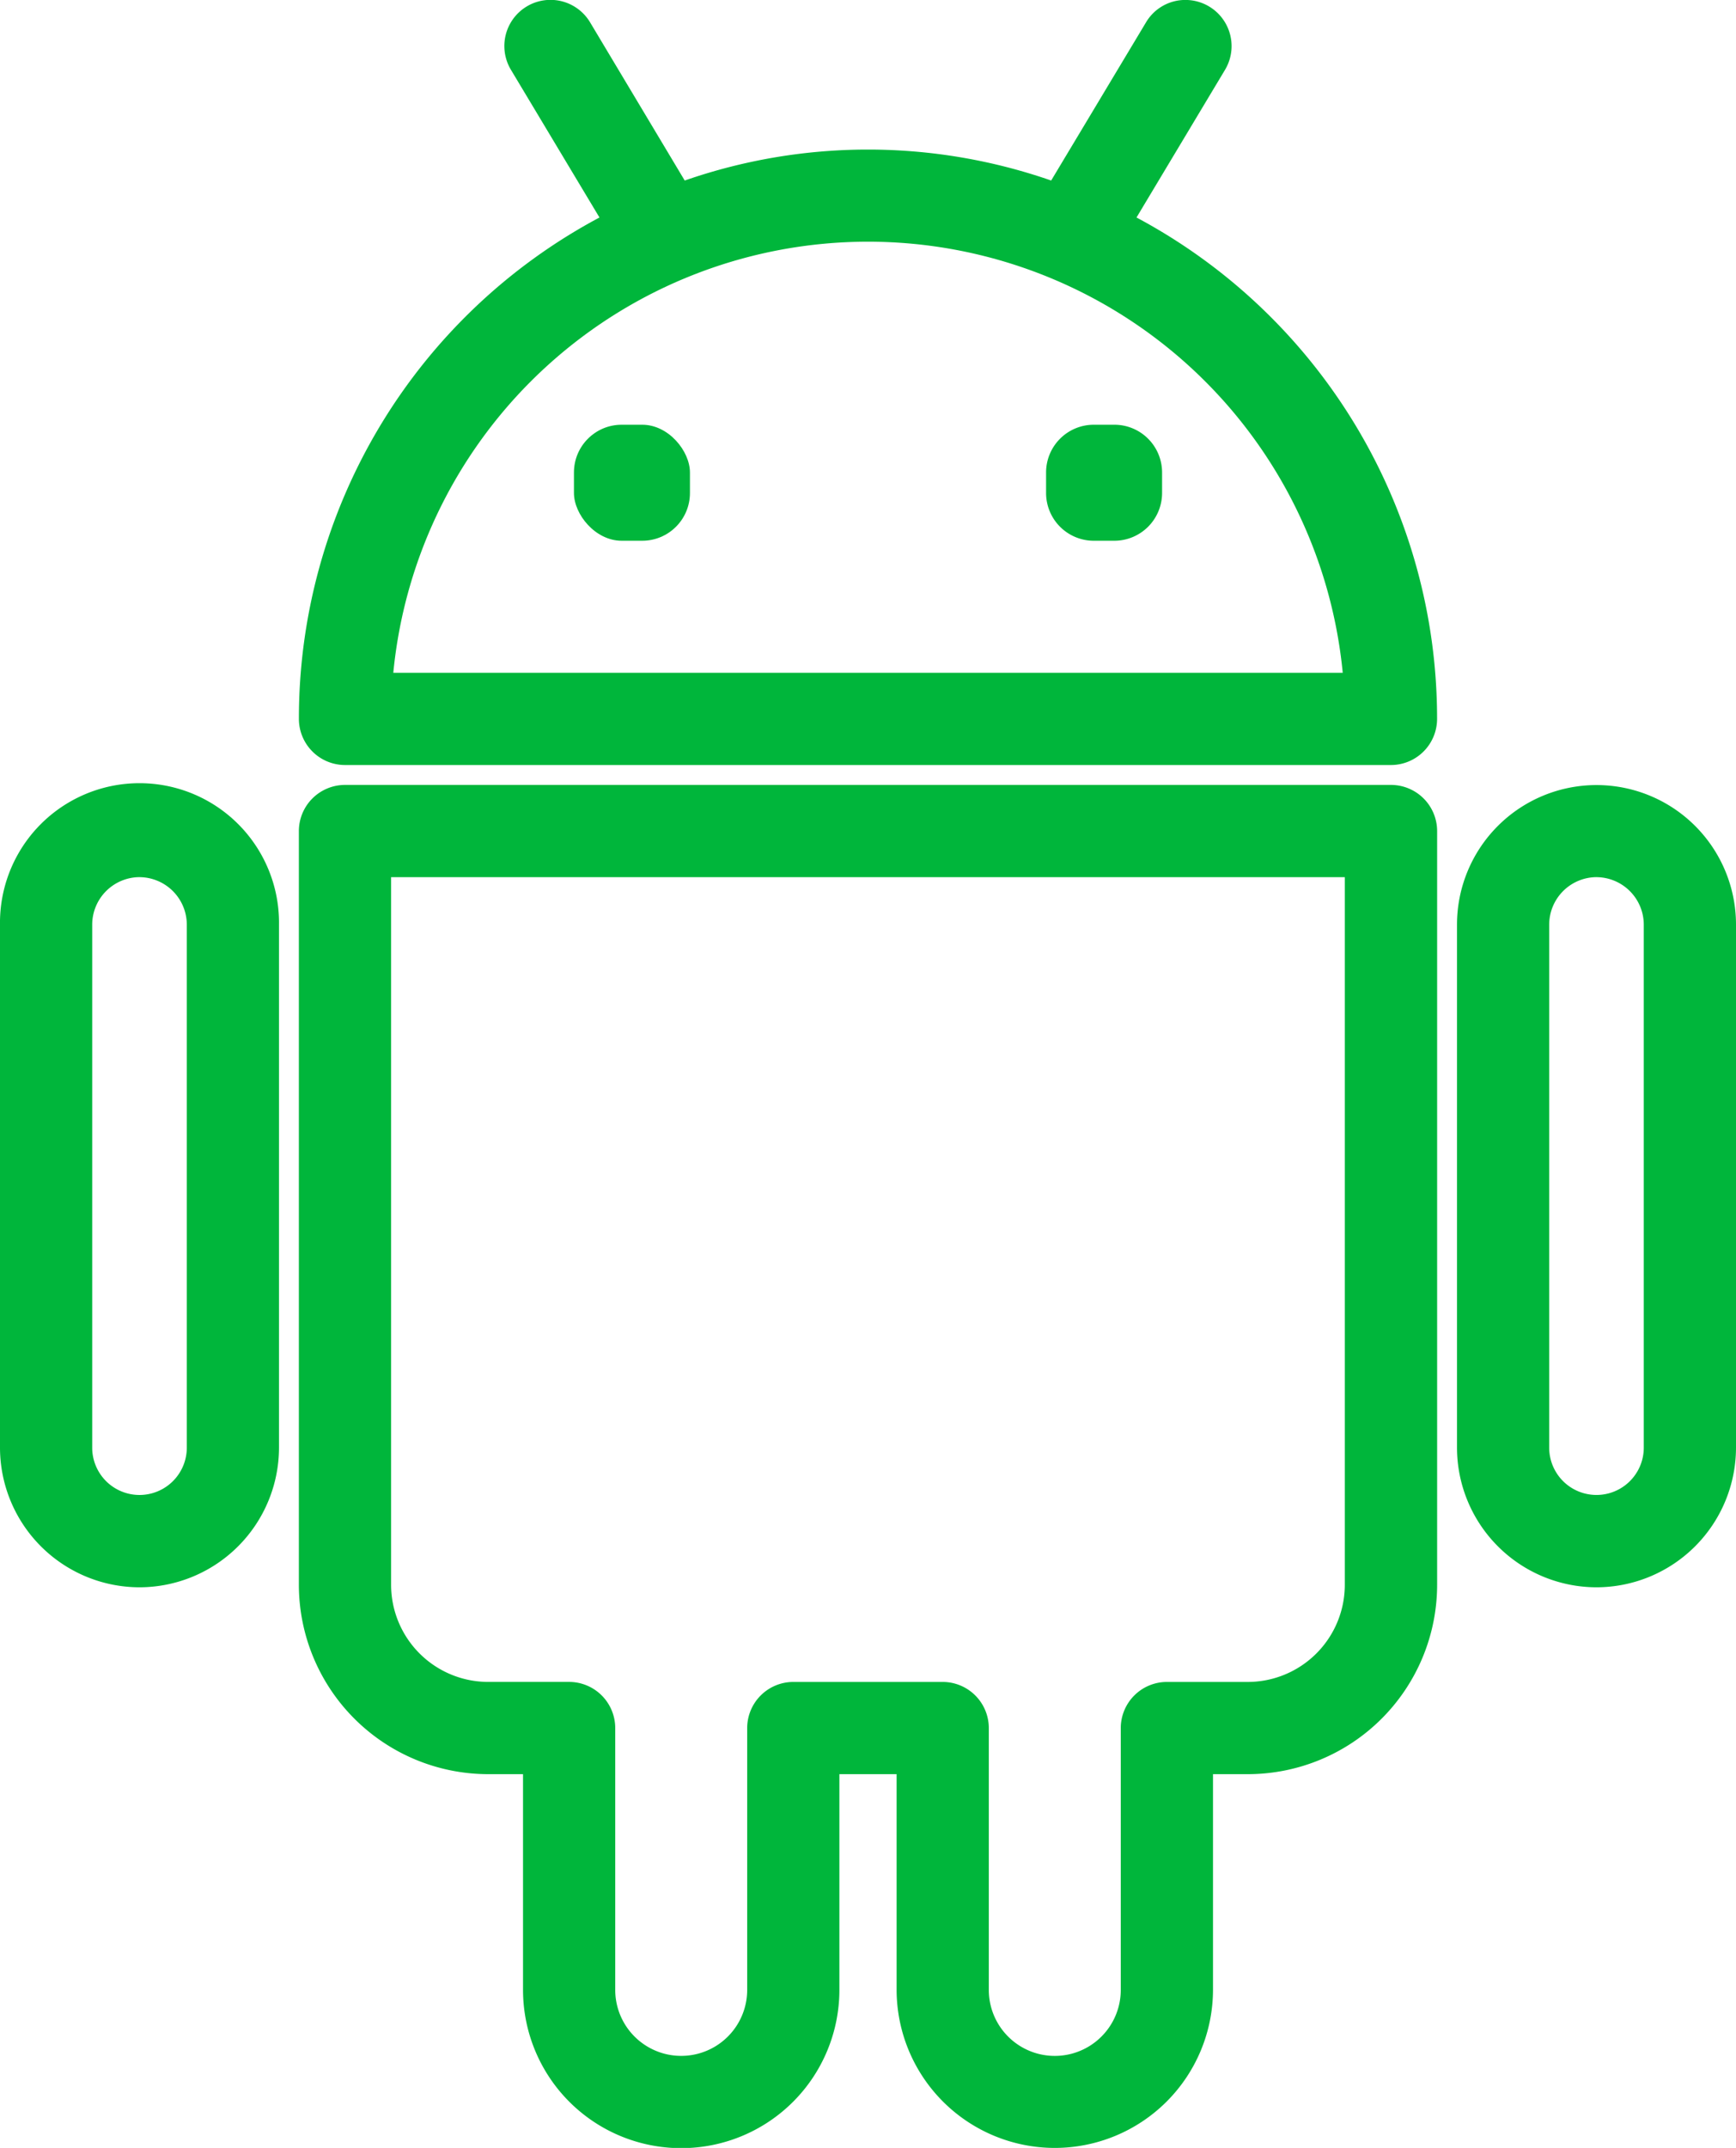
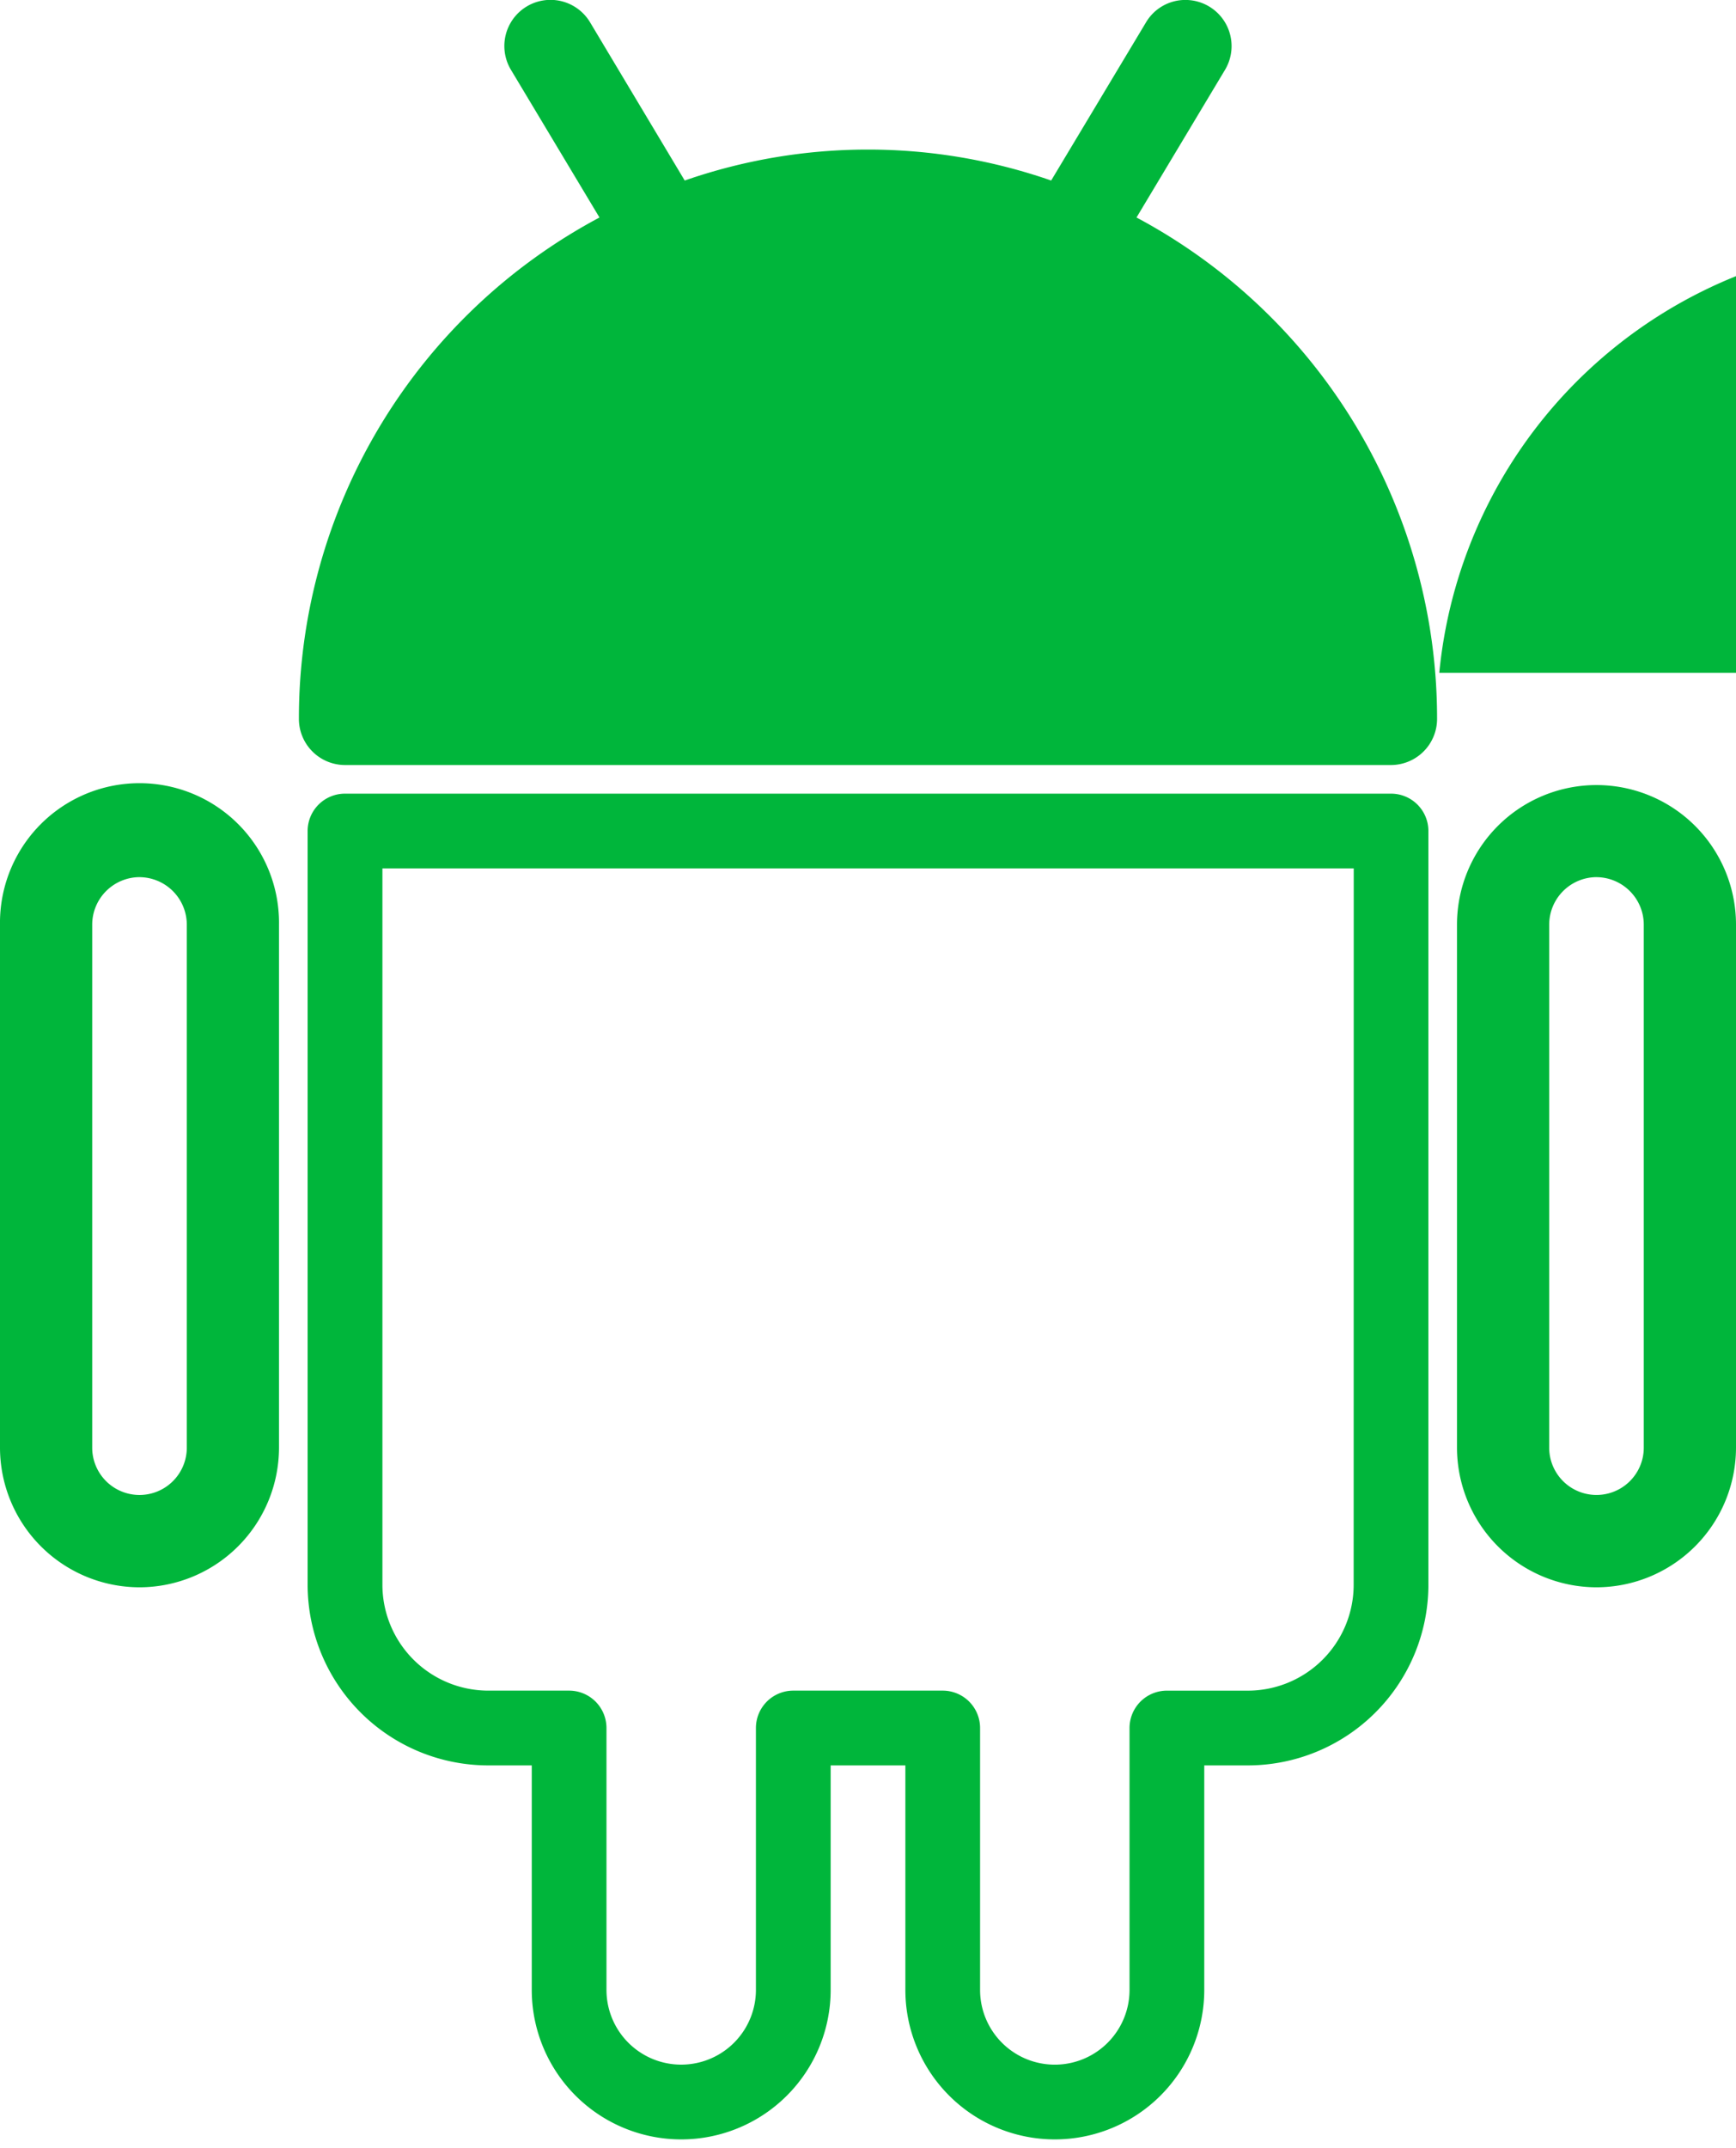
<svg xmlns="http://www.w3.org/2000/svg" width="69.383" height="85.809" viewBox="0 0 69.383 85.809">
  <g id="android" transform="translate(-65.695 -569.688)">
    <g id="Group_23" data-name="Group 23" transform="translate(65.695 569.688)">
-       <path id="Path_192" data-name="Path 192" d="M84.623,600.251a1.845,1.845,0,0,1-1.843-1.842,22.68,22.68,0,0,1,12.013-20.032l-3.538-5.9a1.843,1.843,0,1,1,3.161-1.9L98.2,576.9a22.3,22.3,0,0,1,14.646,0l3.788-6.314a1.825,1.825,0,0,1,1.579-.9,1.844,1.844,0,0,1,1.582,2.791l-3.538,5.9a22.688,22.688,0,0,1,12.013,20.032,1.845,1.845,0,0,1-1.842,1.842Zm39.876-3.685a19.062,19.062,0,0,0-37.946,0Z" transform="translate(-70.834 -569.688)" fill="#00b63b" />
+       <path id="Path_192" data-name="Path 192" d="M84.623,600.251a1.845,1.845,0,0,1-1.843-1.842,22.68,22.68,0,0,1,12.013-20.032l-3.538-5.9a1.843,1.843,0,1,1,3.161-1.9L98.2,576.9a22.3,22.3,0,0,1,14.646,0l3.788-6.314a1.825,1.825,0,0,1,1.579-.9,1.844,1.844,0,0,1,1.582,2.791l-3.538,5.9a22.688,22.688,0,0,1,12.013,20.032,1.845,1.845,0,0,1-1.842,1.842m39.876-3.685a19.062,19.062,0,0,0-37.946,0Z" transform="translate(-70.834 -569.688)" fill="#00b63b" />
      <path id="Path_193" data-name="Path 193" d="M115.92,578.665l3.728-6.215a1.493,1.493,0,0,0-2.561-1.536l-3.935,6.558a21.972,21.972,0,0,0-14.952,0l-3.935-6.558a1.493,1.493,0,0,0-2.561,1.536l3.728,6.215A22.4,22.4,0,0,0,83.28,598.559a1.493,1.493,0,0,0,1.493,1.493h41.808a1.493,1.493,0,0,0,1.493-1.493A22.408,22.408,0,0,0,115.92,578.665Zm-29.6,18.4a19.412,19.412,0,0,1,38.708,0Z" transform="translate(-70.984 -569.838)" fill="#00b63b" />
      <path id="Rectangle_2" data-name="Rectangle 2" d="M1.907,0h.822A1.907,1.907,0,0,1,4.636,1.907v.819A1.909,1.909,0,0,1,2.727,4.635h-.82A1.907,1.907,0,0,1,0,2.728V1.907A1.907,1.907,0,0,1,1.907,0Z" transform="translate(41.809 16.968)" fill="#00b63b" />
      <path id="Path_194" data-name="Path 194" d="M128.94,594.455h-1.968a.984.984,0,0,0-.984.984v1.968a.984.984,0,0,0,.984.984h1.97a.984.984,0,0,0,.984-.984v-1.968A.985.985,0,0,0,128.94,594.455Z" transform="translate(-83.829 -577.137)" fill="#00b63b" />
      <rect id="Rectangle_3" data-name="Rectangle 3" width="4.636" height="4.635" rx="1.907" transform="translate(22.939 16.968)" fill="#00b63b" />
      <path id="Path_195" data-name="Path 195" d="M101.955,594.455h-1.97a.984.984,0,0,0-.984.984v1.968a.984.984,0,0,0,.984.984h1.97a.984.984,0,0,0,.984-.984v-1.968A.984.984,0,0,0,101.955,594.455Z" transform="translate(-75.712 -577.137)" fill="#00b63b" />
-       <path id="Path_196" data-name="Path 196" d="M112.99,668.986a6.325,6.325,0,0,1-6.322-6.313v-8.619h-2.287v8.619a6.322,6.322,0,0,1-12.644,0v-8.619H90.346a7.572,7.572,0,0,1-7.568-7.559V616.377a1.845,1.845,0,0,1,1.843-1.843h41.808a1.845,1.845,0,0,1,1.842,1.843v30.118a7.571,7.571,0,0,1-7.567,7.559h-1.391v8.619A6.325,6.325,0,0,1,112.99,668.986Zm-4.479-18.616a1.844,1.844,0,0,1,1.842,1.842v10.461a2.637,2.637,0,0,0,5.274,0V652.212a1.844,1.844,0,0,1,1.842-1.842H120.7a3.882,3.882,0,0,0,3.881-3.874V618.219H86.464v28.276a3.883,3.883,0,0,0,3.884,3.874H93.58a1.844,1.844,0,0,1,1.842,1.842v10.461a2.637,2.637,0,0,0,5.274,0V652.212a1.844,1.844,0,0,1,1.842-1.842Z" transform="translate(-70.833 -583.176)" fill="#00b63b" />
      <path id="Path_197" data-name="Path 197" d="M126.579,615.034H84.771a1.492,1.492,0,0,0-1.493,1.493v30.118a7.222,7.222,0,0,0,7.217,7.21h1.741v8.968a5.973,5.973,0,0,0,11.946,0v-8.968h2.986v8.968a5.973,5.973,0,0,0,11.946,0v-8.968h1.74a7.222,7.222,0,0,0,7.218-7.21V616.527A1.492,1.492,0,0,0,126.579,615.034Zm-1.494,31.611a4.232,4.232,0,0,1-4.232,4.224H117.62a1.493,1.493,0,0,0-1.493,1.494v10.461a2.986,2.986,0,0,1-5.973,0V652.362a1.493,1.493,0,0,0-1.493-1.494h-5.973a1.493,1.493,0,0,0-1.493,1.494v10.461a2.986,2.986,0,0,1-5.973,0V652.362a1.493,1.493,0,0,0-1.493-1.494H90.5a4.234,4.234,0,0,1-4.233-4.224V618.02h38.821Z" transform="translate(-70.983 -583.327)" fill="#00b63b" />
      <path id="Path_198" data-name="Path 198" d="M154.551,646.589a5.585,5.585,0,0,1-5.575-5.582V620.115a5.575,5.575,0,1,1,11.151,0v20.892A5.585,5.585,0,0,1,154.551,646.589Zm0-28.371a1.9,1.9,0,0,0-1.89,1.9v20.892a1.89,1.89,0,1,0,3.78,0V620.115A1.9,1.9,0,0,0,154.551,618.219Z" transform="translate(-90.744 -583.176)" fill="#00b63b" />
      <path id="Path_199" data-name="Path 199" d="M154.7,615.034a5.235,5.235,0,0,0-5.226,5.232v20.892a5.226,5.226,0,1,0,10.452,0V620.266A5.235,5.235,0,0,0,154.7,615.034Zm2.24,26.124a2.24,2.24,0,1,1-4.479,0V620.266a2.24,2.24,0,1,1,4.479,0Z" transform="translate(-90.894 -583.327)" fill="#00b63b" />
      <path id="Path_200" data-name="Path 200" d="M71.27,646.589a5.585,5.585,0,0,1-5.575-5.582V620.115a5.576,5.576,0,1,1,11.151,0v20.892A5.586,5.586,0,0,1,71.27,646.589Zm0-28.371a1.9,1.9,0,0,0-1.89,1.9v20.892a1.89,1.89,0,1,0,3.781,0V620.115A1.9,1.9,0,0,0,71.27,618.219Z" transform="translate(-65.695 -583.176)" fill="#00b63b" />
      <path id="Path_201" data-name="Path 201" d="M71.421,615.034a5.235,5.235,0,0,0-5.226,5.232v20.892a5.226,5.226,0,1,0,10.452,0V620.266A5.235,5.235,0,0,0,71.421,615.034Zm2.24,26.124a2.24,2.24,0,1,1-4.479,0V620.266a2.24,2.24,0,1,1,4.479,0Z" transform="translate(-65.845 -583.327)" fill="#00b63b" />
    </g>
  </g>
</svg>